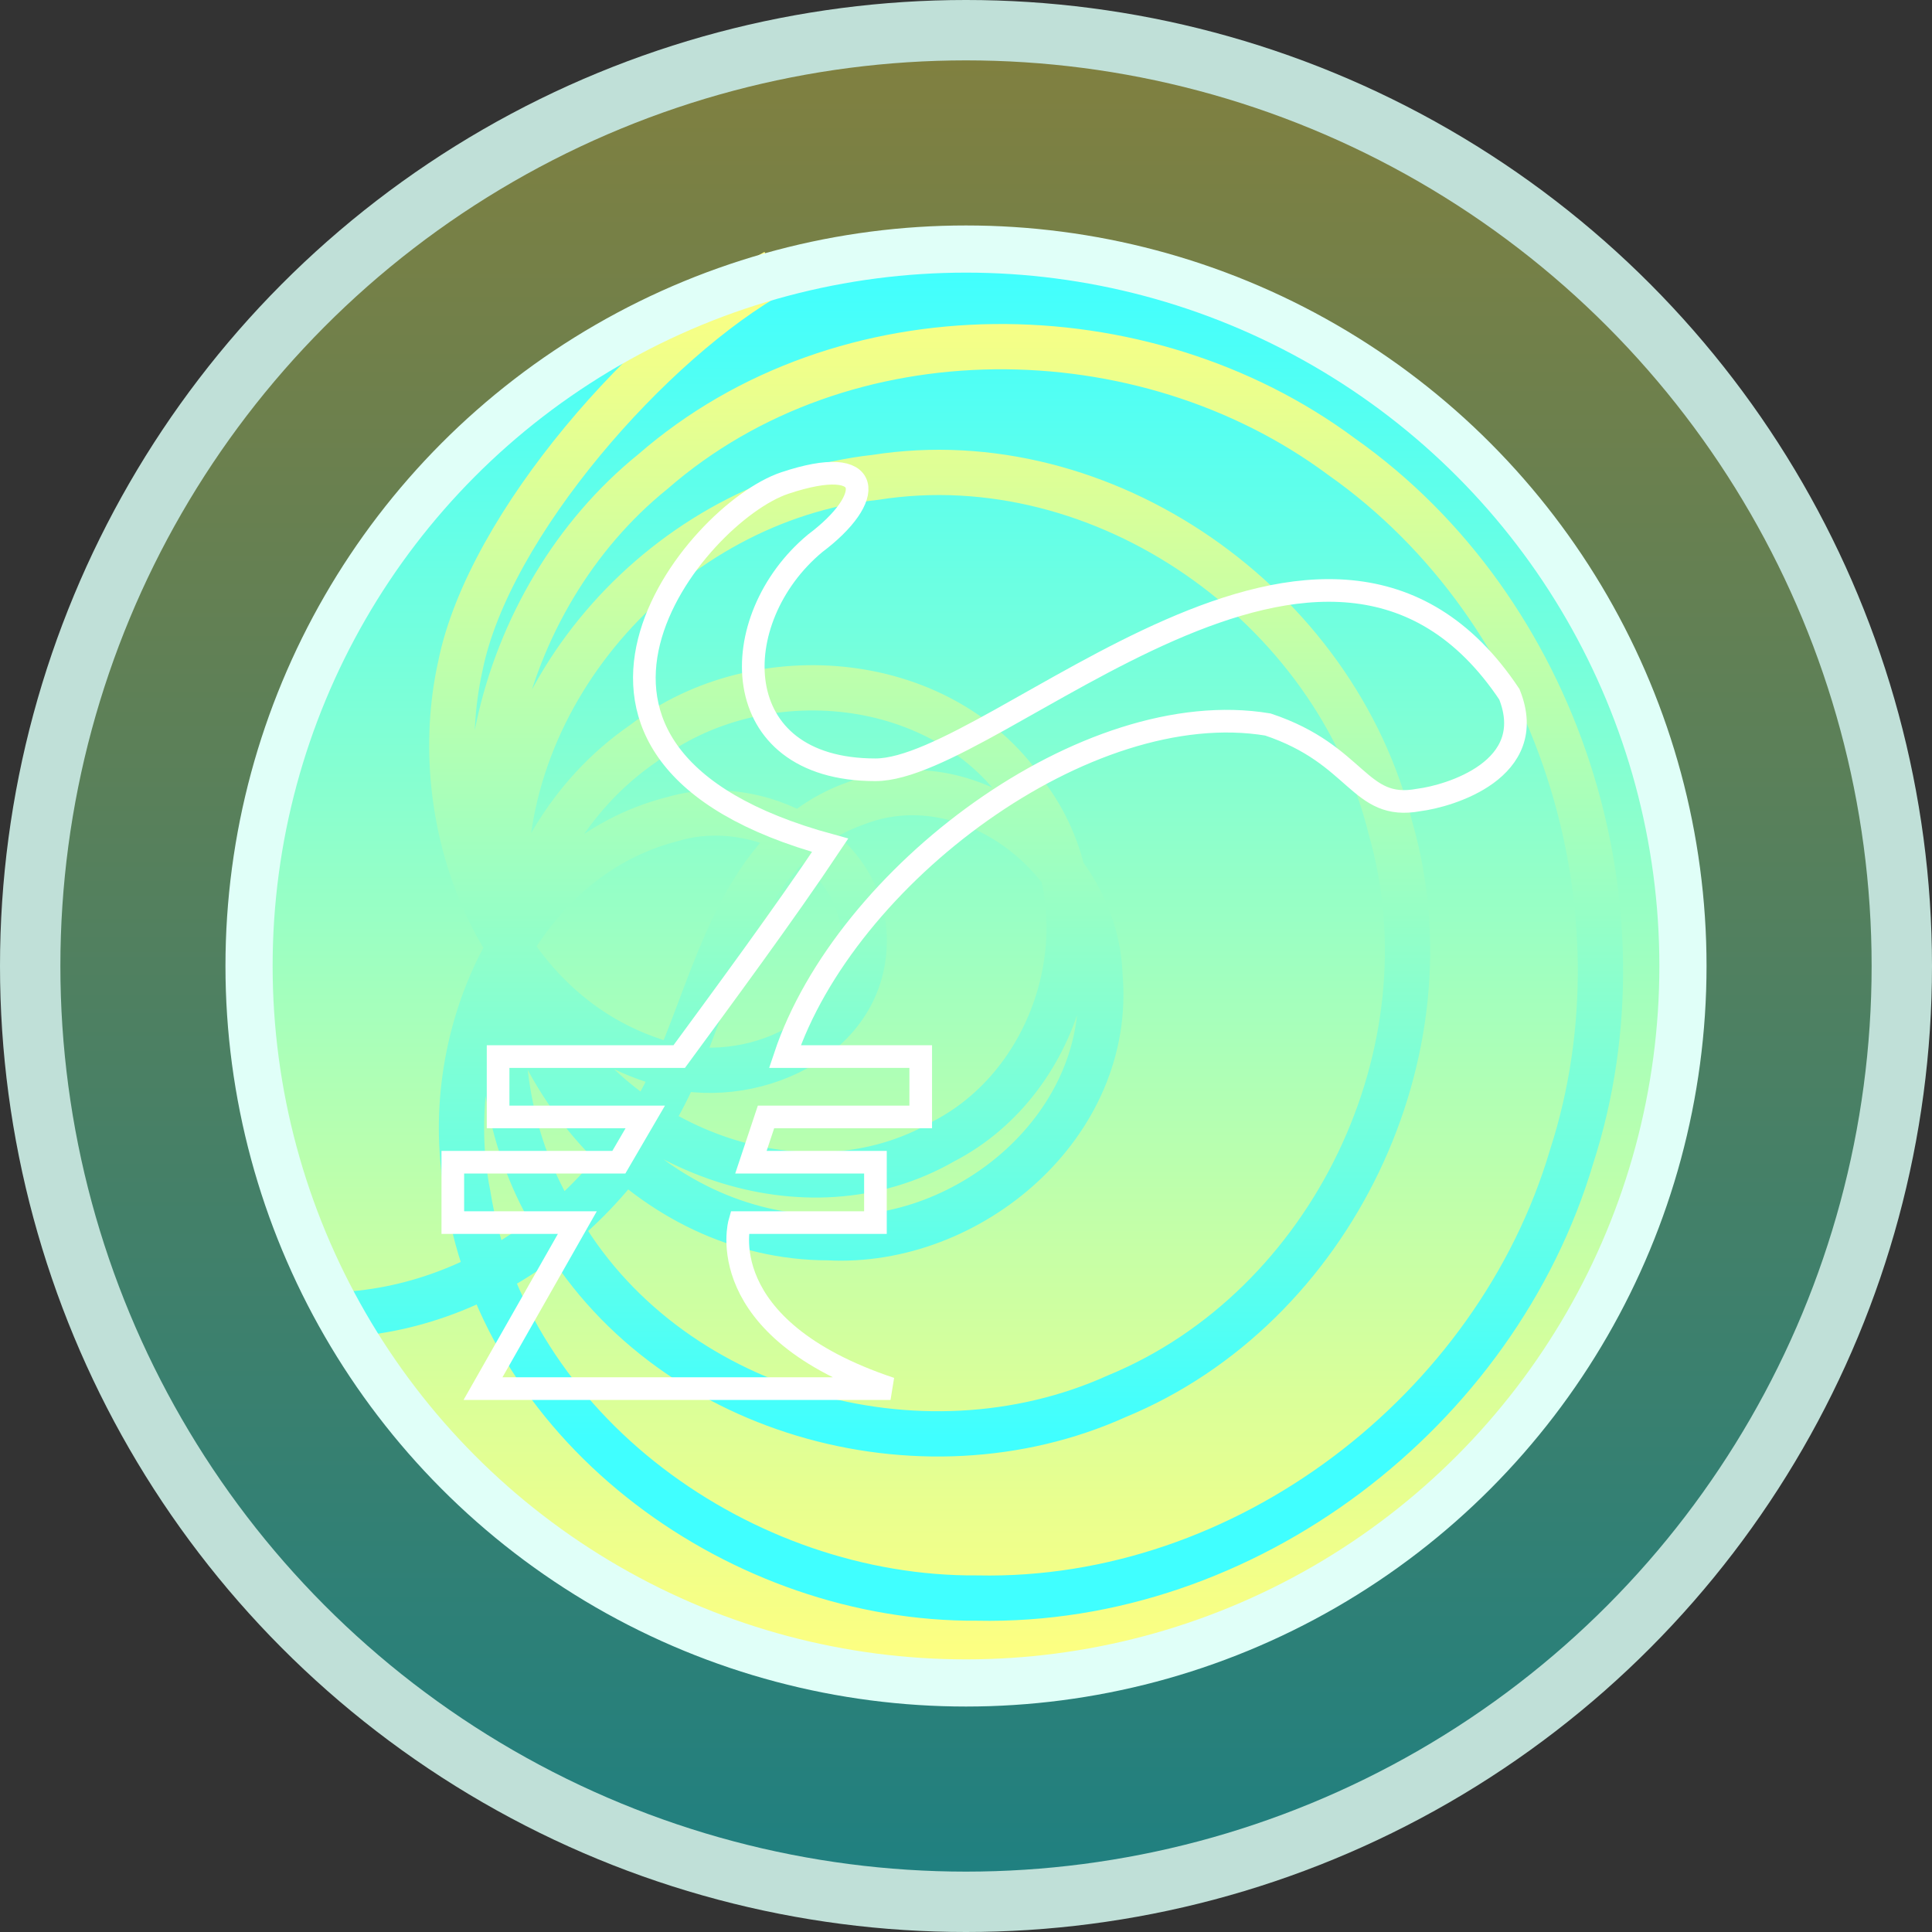
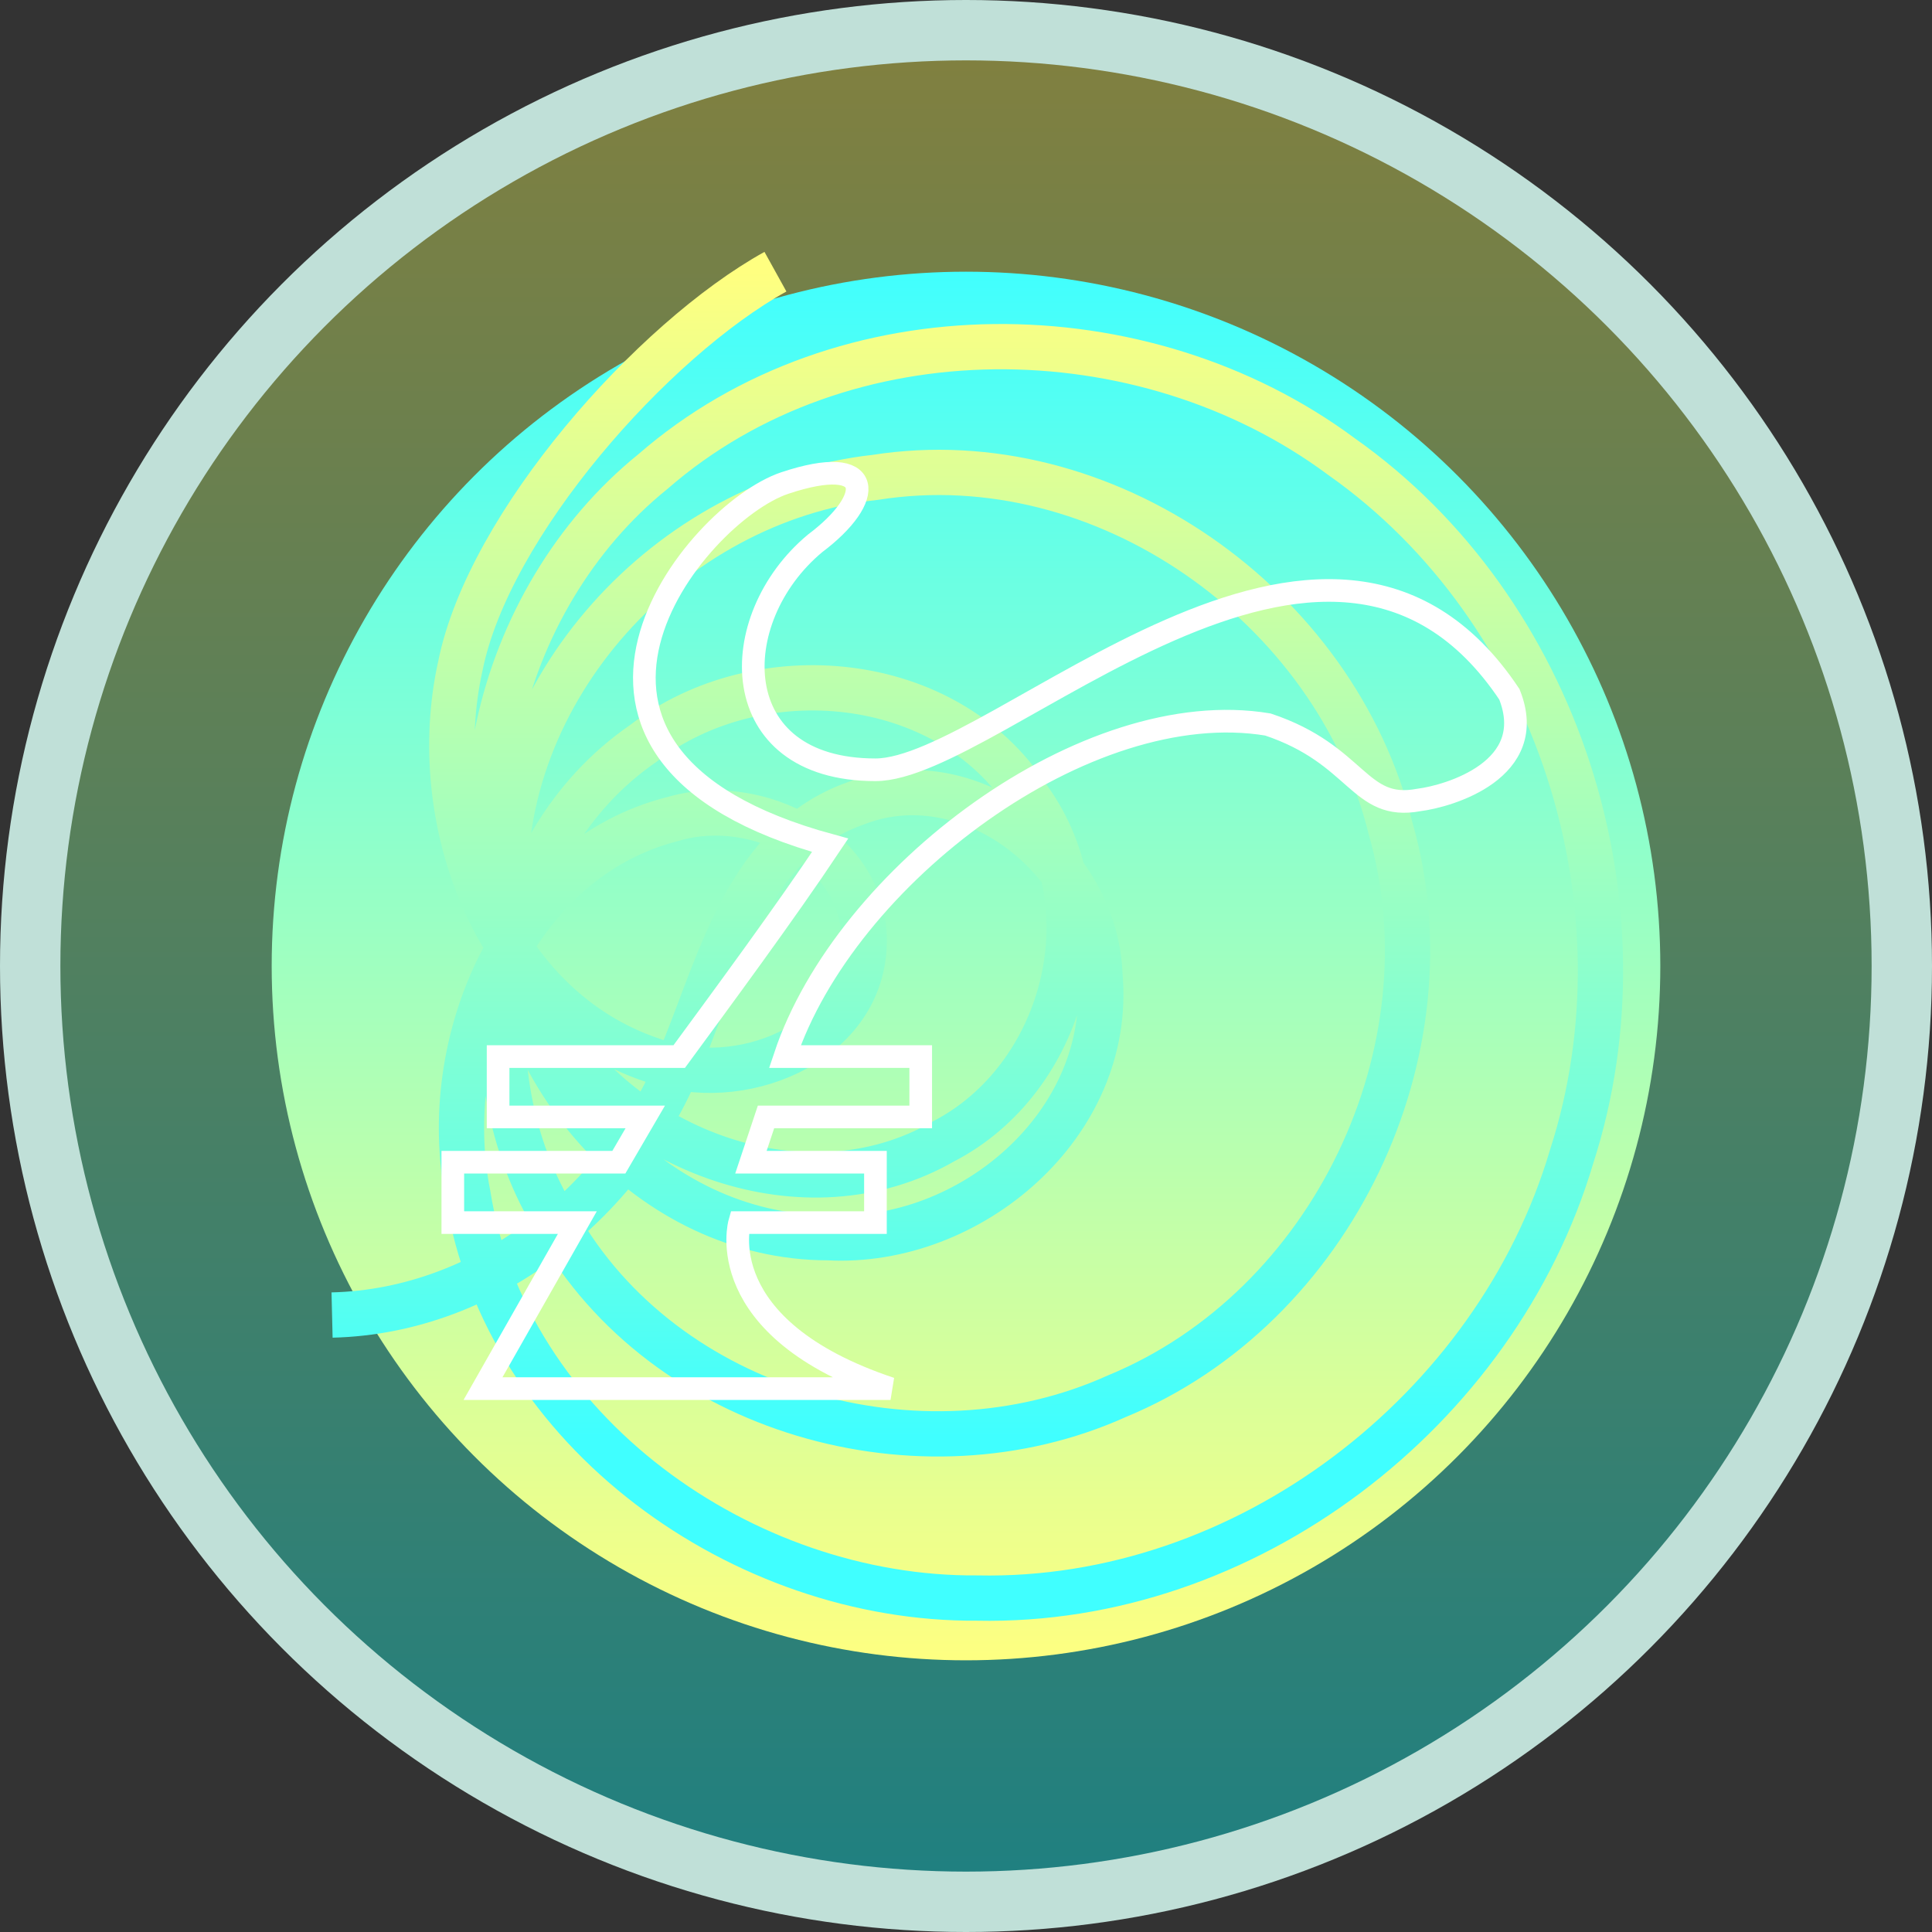
<svg xmlns="http://www.w3.org/2000/svg" xmlns:xlink="http://www.w3.org/1999/xlink" version="1.1" width="135" height="135" viewBox="0 0 1024 1024">
  <rect x="0" y="0" width="1024" height="1024" fill="#333333" stroke="none" />
  <defs>
    <linearGradient id="a">
      <stop stop-color="#40ffff" offset="0" />
      <stop stop-color="#ffff80" offset="1" />
    </linearGradient>
    <linearGradient id="b">
      <stop stop-color="#208080" offset="0" />
      <stop stop-color="#808040" offset="1" />
    </linearGradient>
    <linearGradient id="c" x1="0.5" x2="0.5" y1="1" y2="0" xlink:href="#b" />
    <linearGradient id="d" x1="0.5" x2="0.5" y1="0" y2="1" xlink:href="#a" />
    <linearGradient id="e" x1="0.5" x2="0.5" y1="0.875" y2="0" xlink:href="#a" />
  </defs>
  <circle cx="512" cy="512" r="512" fill="#c0e0d8" />
  <circle cx="512" cy="512" r="480" fill="url(#c)" />
  <circle cx="512" cy="512" r="368" fill="url(#d)" />
  <path d="m 176,697 c 83,-2 157,-62 186,-139 20,-49 35,-112 91,-132 60,-24 128,29 130,91 7,79 -69,143 -144,139 -94,0 -170,-87 -171,-179 -6,-111 87,-212 196,-224 121,-19 244,68 273,186 34,118 -31,254 -145,301 -104,47 -240,9 -297,-92 -50,-80 -34,-199 46,-254 61,-47 161,-38 204,29 43,59 19,149 -45,182 -73,42 -170,5 -211,-65 -59,-93 -26,-223 57,-290 101,-88 260,-86 365,-8 115,81 165,238 122,371 -40,135 -173,237 -315,234 -124,1 -250,-88 -270,-214 -16,-80 25,-178 109,-199 44,-13 103,16 101,67 -2,53 -67,78 -112,61 -84,-28 -120,-128 -102,-209 15,-75 102,-173 167,-209" fill="none" stroke="url(#e)" stroke-width="24" />
  <path d="m 360,560 h -96 v 32 h 78 l -14,24 h -88 v 32 h 66 l -50,88 h 216 c -96,-32 -80,-88 -80,-88 h 72 v -32 h -66 l 8,-24 h 82 v -32 h -72 c 32,-96 160,-192 256,-176 48,16 48,46 80,40 16,-2 64,-16 48,-56 -96,-144 -272,40 -336,40 -80,0 -80,-80 -32,-120 32,-24 32,-48 -16,-32 -48,16 -152,144 24,192 -24,36 -58,82 -80,112 z" fill="url(#c)" stroke="#ffffff" stroke-width="12" />
-   <circle cx="512" cy="512" r="380" fill="none" stroke="#e0fff8" stroke-width="25" />
</svg>